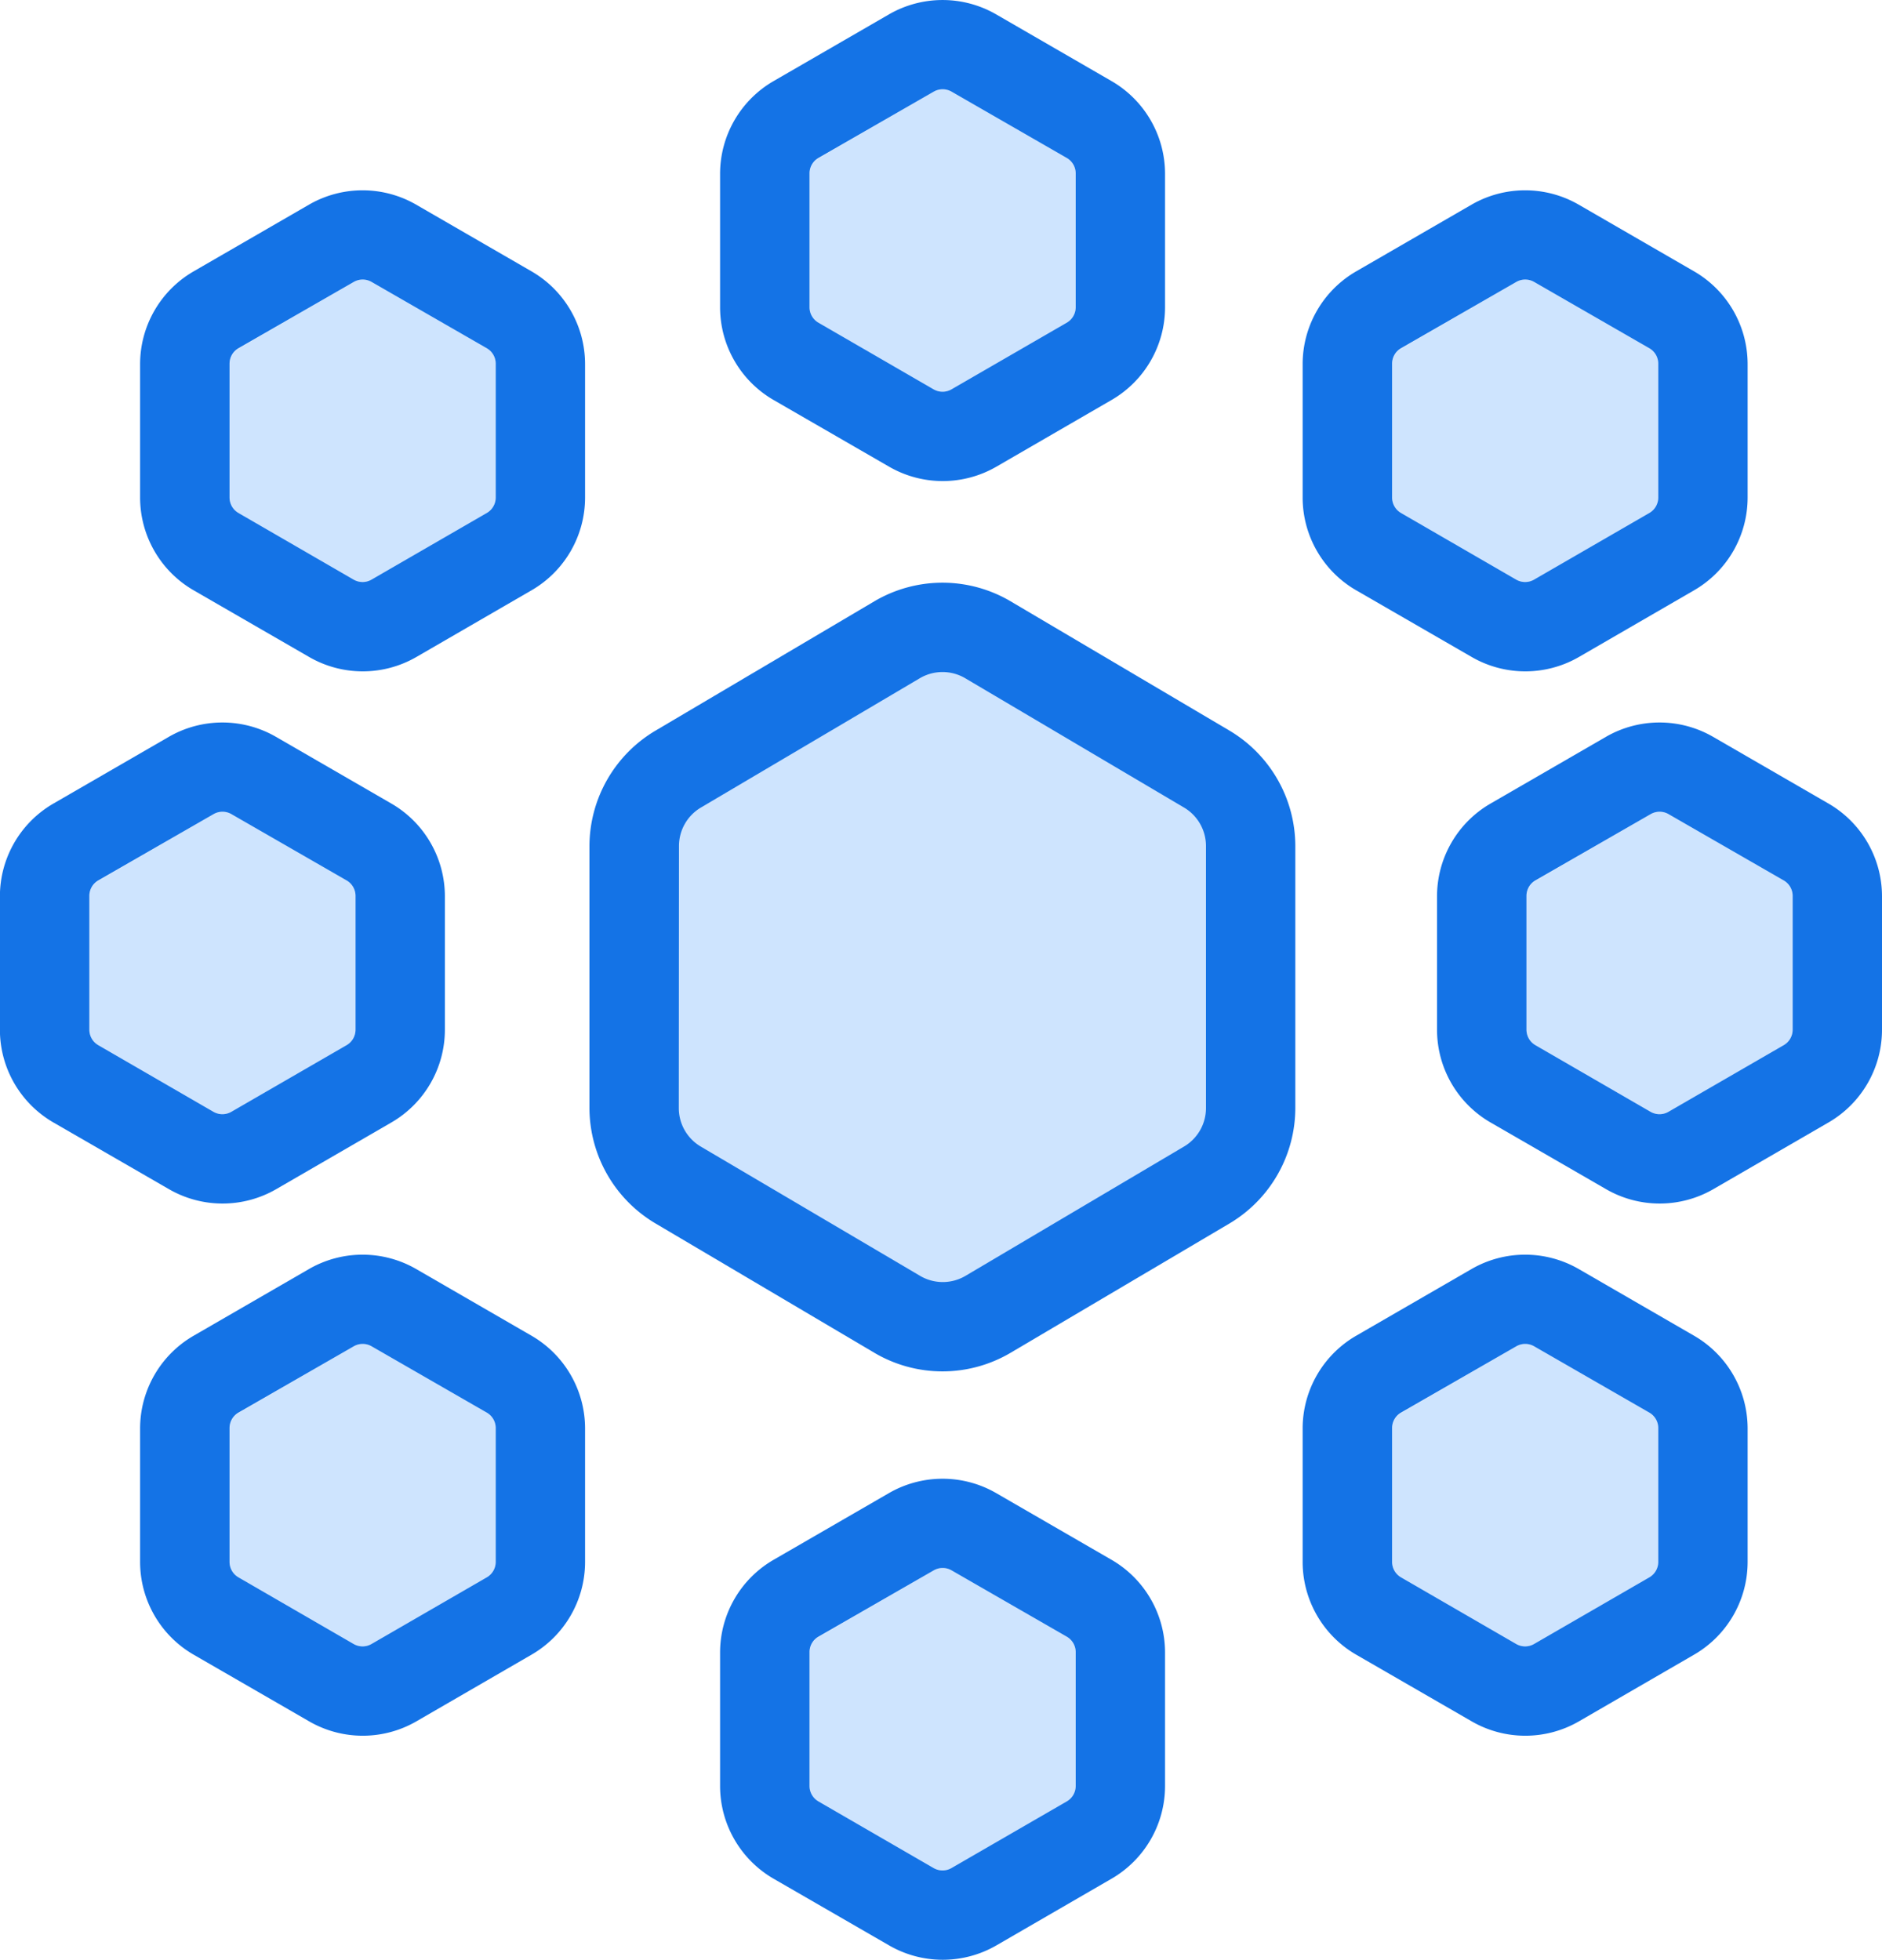
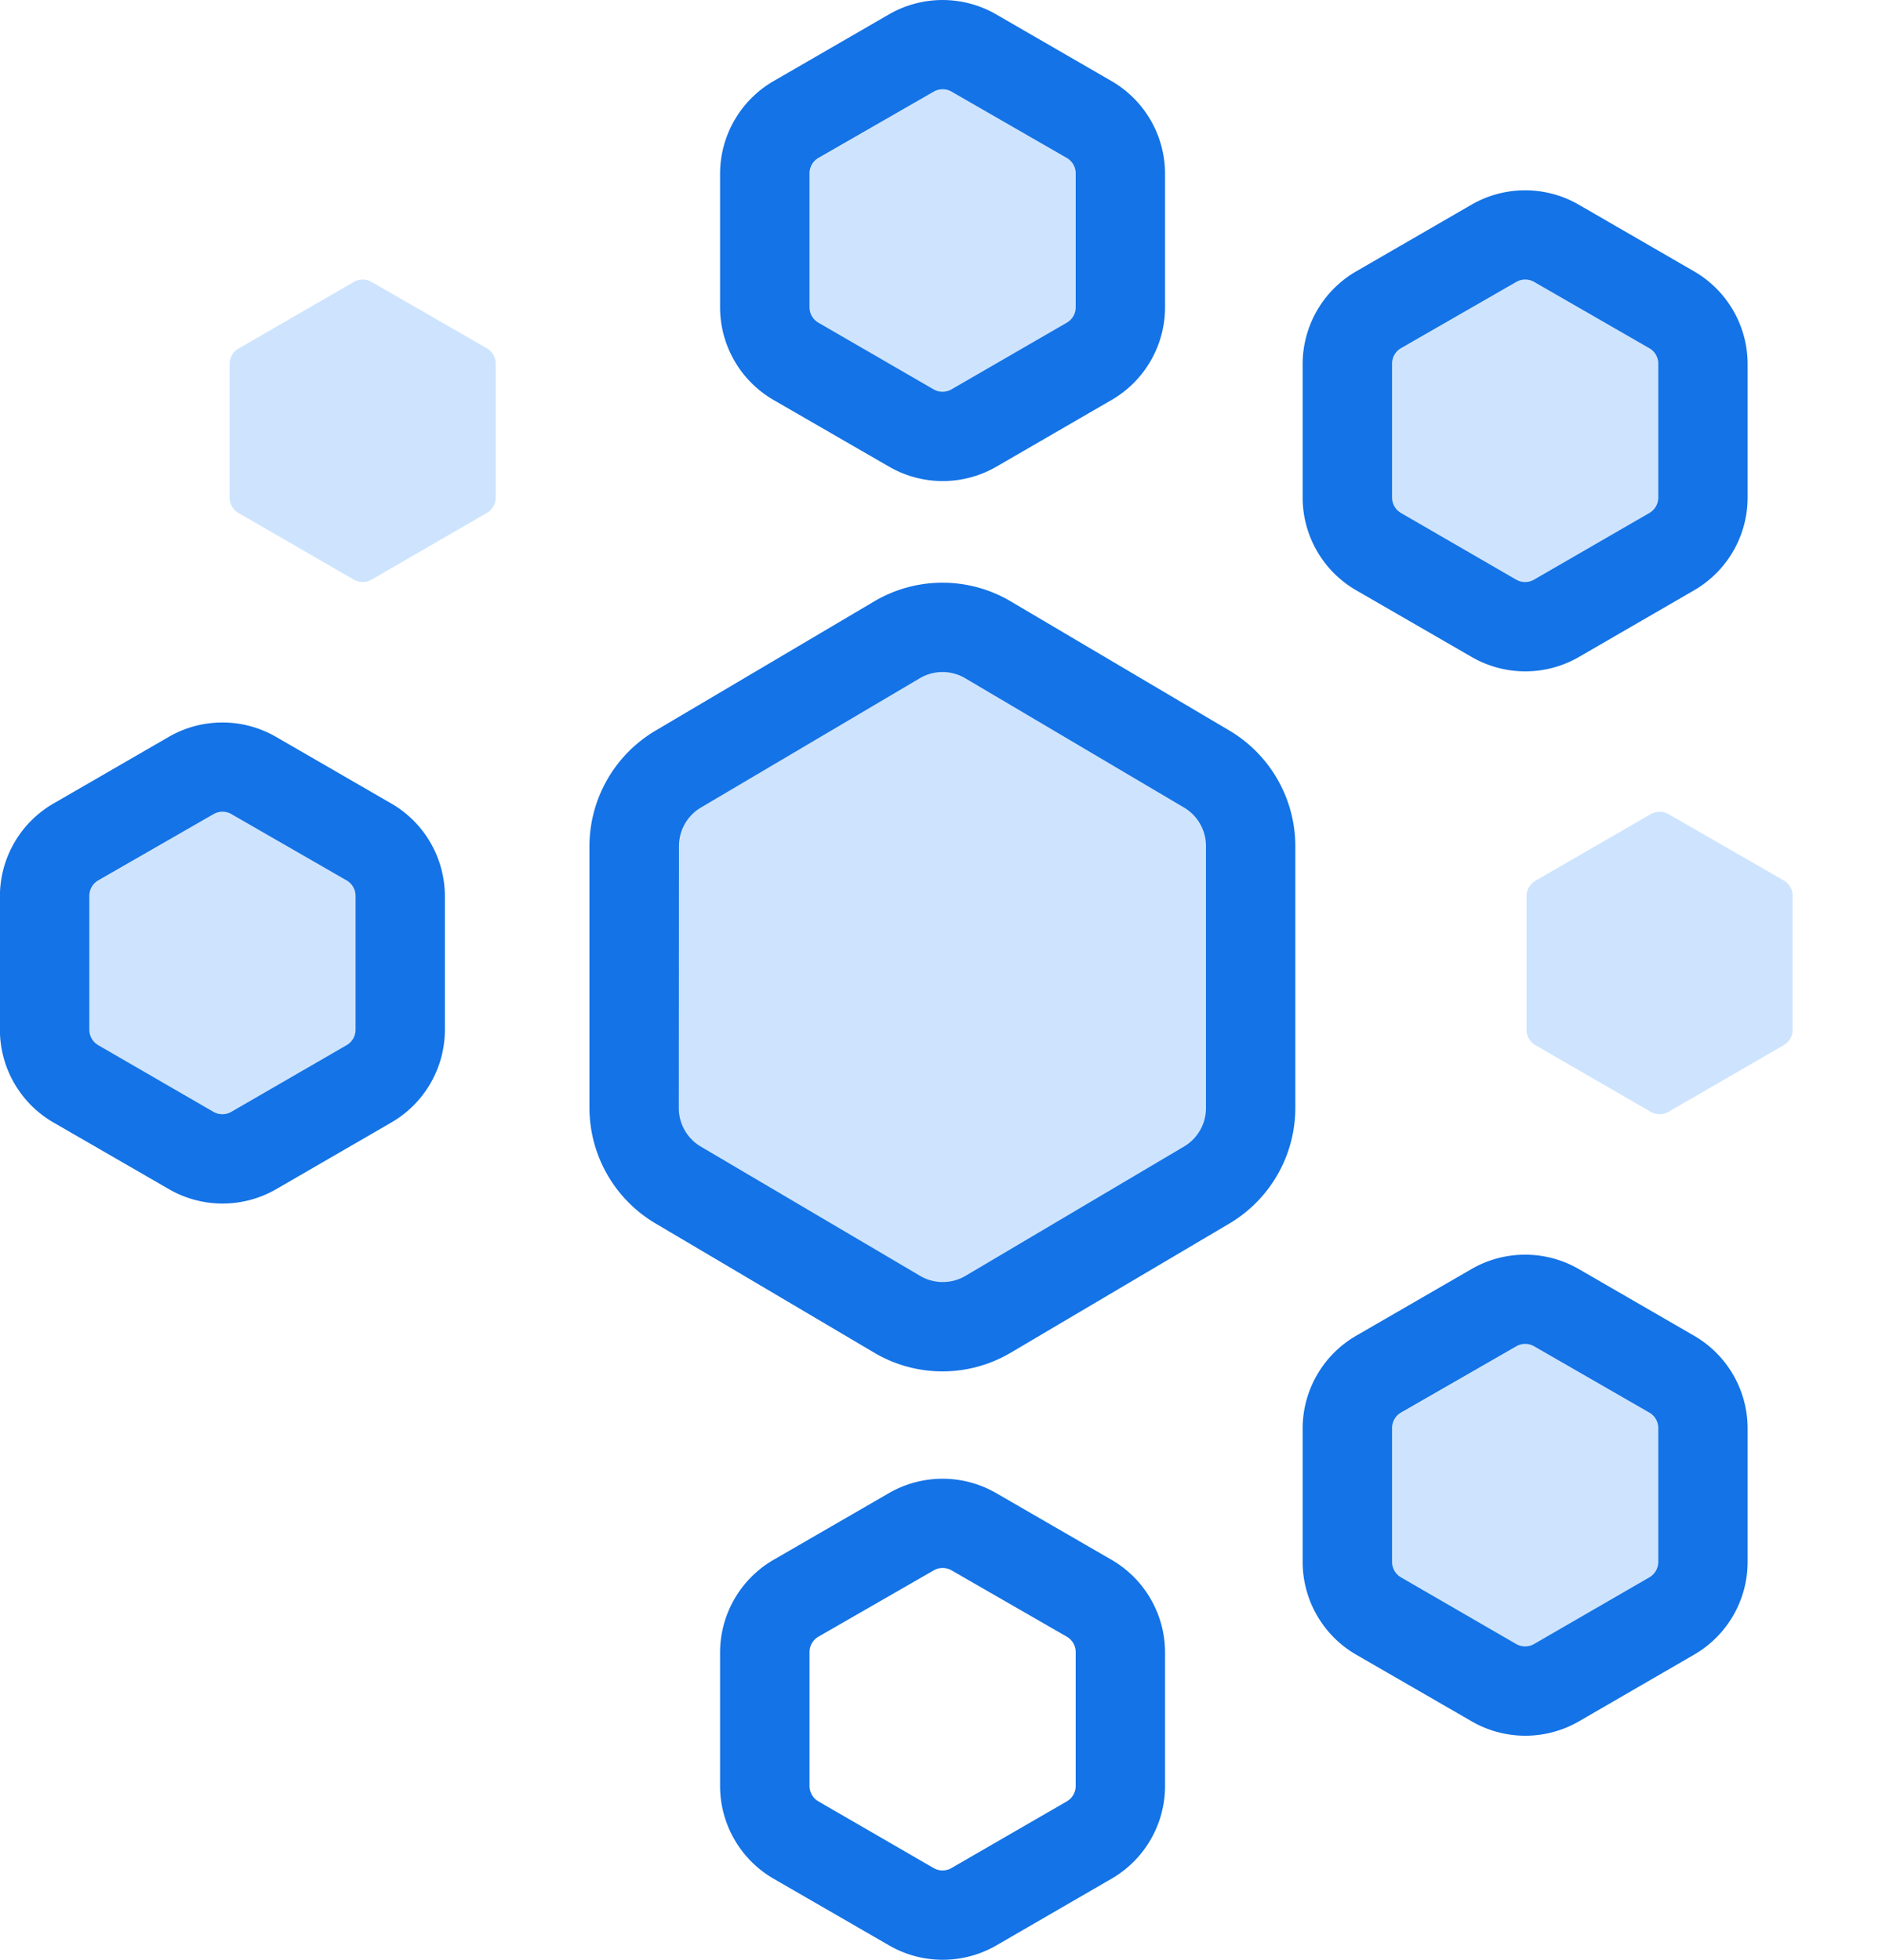
<svg xmlns="http://www.w3.org/2000/svg" width="21.063" height="21.937" viewBox="0 0 21.063 21.937">
  <g transform="translate(12493.001 -5604.034)">
    <path d="M2.471,0a.2.2,0,0,1,.173.1l.746,1.289a.2.2,0,0,1,0,.2L2.644,2.879a.2.2,0,0,1-.173.1H.977a.2.2,0,0,1-.173-.1L.058,1.589a.2.2,0,0,1,0-.2L.8.1A.2.2,0,0,1,.977,0Z" transform="translate(-12489.022 5613.089) rotate(90)" fill="#cee4fe" />
    <path d="M.977,0A.2.2,0,0,0,.8.1L.058,1.389a.2.2,0,0,0,0,.2L.8,2.879a.2.2,0,0,0,.173.1H2.471a.2.2,0,0,0,.173-.1l.746-1.289a.2.2,0,0,0,0-.2L2.644.1A.2.2,0,0,0,2.471,0H.977m0-1H2.471A1.2,1.2,0,0,1,3.51-.4L4.256.888a1.2,1.2,0,0,1,0,1.2L3.51,3.38a1.2,1.2,0,0,1-1.039.6H.977a1.2,1.2,0,0,1-1.038-.6L-.807,2.09a1.2,1.2,0,0,1,0-1.2L-.061-.4A1.2,1.2,0,0,1,.977-1Z" transform="translate(-12489.022 5613.089) rotate(90)" fill="#1473e6" />
    <path d="M2.471,0a.2.2,0,0,1,.173.1l.746,1.289a.2.2,0,0,1,0,.2L2.644,2.879a.2.2,0,0,1-.173.1H.977a.2.2,0,0,1-.173-.1L.058,1.589a.2.2,0,0,1,0-.2L.8.1A.2.2,0,0,1,.977,0Z" transform="translate(-12487.453 5607.132) rotate(90)" fill="#cee4fe" />
-     <path d="M.977,0A.2.2,0,0,0,.8.1L.058,1.389a.2.2,0,0,0,0,.2L.8,2.879a.2.2,0,0,0,.173.1H2.471a.2.2,0,0,0,.173-.1l.746-1.289a.2.2,0,0,0,0-.2L2.644.1A.2.2,0,0,0,2.471,0H.977m0-1H2.471A1.2,1.2,0,0,1,3.51-.4L4.256.888a1.2,1.2,0,0,1,0,1.2L3.51,3.38a1.2,1.2,0,0,1-1.039.6H.977a1.2,1.2,0,0,1-1.038-.6L-.807,2.09a1.2,1.2,0,0,1,0-1.2L-.061-.4A1.2,1.2,0,0,1,.977-1Z" transform="translate(-12487.453 5607.132) rotate(90)" fill="#1473e6" />
    <path d="M5.543,0A1,1,0,0,1,6.4.491L7.851,2.94a1,1,0,0,1,0,1.017L6.4,6.406a1,1,0,0,1-.861.491H2.608a1,1,0,0,1-.861-.491L.3,3.957A1,1,0,0,1,.3,2.94L1.748.491A1,1,0,0,1,2.608,0Z" transform="translate(-12479.004 5610.895) rotate(90)" fill="#cee4fe" />
    <path d="M2.608-.5H5.543A1.506,1.506,0,0,1,6.834.237L8.281,2.686a1.5,1.5,0,0,1,0,1.526L6.834,6.66A1.506,1.506,0,0,1,5.543,7.4H2.608A1.506,1.506,0,0,1,1.317,6.66L-.13,4.212a1.5,1.5,0,0,1,0-1.526L1.317.237A1.506,1.506,0,0,1,2.608-.5ZM5.543,6.4a.5.5,0,0,0,.43-.246L7.42,3.7a.5.5,0,0,0,0-.509L5.973.746A.5.5,0,0,0,5.543.5H2.608a.5.5,0,0,0-.43.246L.731,3.194a.5.5,0,0,0,0,.509L2.178,6.152a.5.5,0,0,0,.43.246Z" transform="translate(-12479.004 5610.895) rotate(90)" fill="#1473e6" />
    <path d="M2.471,0a.2.2,0,0,1,.173.1l.746,1.289a.2.2,0,0,1,0,.2L2.644,2.879a.2.2,0,0,1-.173.1H.977a.2.2,0,0,1-.173-.1L.058,1.589a.2.2,0,0,1,0-.2L.8.1A.2.2,0,0,1,.977,0Z" transform="translate(-12472.938 5613.089) rotate(90)" fill="#cee4fe" />
-     <path d="M.977,0A.2.2,0,0,0,.8.1L.058,1.389a.2.2,0,0,0,0,.2L.8,2.879a.2.2,0,0,0,.173.1H2.471a.2.2,0,0,0,.173-.1l.746-1.289a.2.2,0,0,0,0-.2L2.644.1A.2.2,0,0,0,2.471,0H.977m0-1H2.471A1.2,1.2,0,0,1,3.51-.4L4.256.888a1.2,1.2,0,0,1,0,1.2L3.51,3.38a1.2,1.2,0,0,1-1.039.6H.977a1.2,1.2,0,0,1-1.038-.6L-.807,2.09a1.2,1.2,0,0,1,0-1.2L-.061-.4A1.2,1.2,0,0,1,.977-1Z" transform="translate(-12472.938 5613.089) rotate(90)" fill="#1473e6" />
    <path d="M2.471,0a.2.2,0,0,1,.173.1l.746,1.289a.2.2,0,0,1,0,.2L2.644,2.879a.2.2,0,0,1-.173.1H.977a.2.2,0,0,1-.173-.1L.058,1.589a.2.2,0,0,1,0-.2L.8.1A.2.2,0,0,1,.977,0Z" transform="translate(-12474.442 5619.046) rotate(90)" fill="#cee4fe" />
    <path d="M.977,0A.2.2,0,0,0,.8.1L.058,1.389a.2.2,0,0,0,0,.2L.8,2.879a.2.2,0,0,0,.173.1H2.471a.2.2,0,0,0,.173-.1l.746-1.289a.2.2,0,0,0,0-.2L2.644.1A.2.2,0,0,0,2.471,0H.977m0-1H2.471A1.2,1.2,0,0,1,3.51-.4L4.256.888a1.2,1.2,0,0,1,0,1.2L3.51,3.38a1.2,1.2,0,0,1-1.039.6H.977a1.2,1.2,0,0,1-1.038-.6L-.807,2.09a1.2,1.2,0,0,1,0-1.2L-.061-.4A1.2,1.2,0,0,1,.977-1Z" transform="translate(-12474.442 5619.046) rotate(90)" fill="#1473e6" />
-     <path d="M2.471,0a.2.2,0,0,1,.173.1l.746,1.289a.2.2,0,0,1,0,.2L2.644,2.879a.2.2,0,0,1-.173.1H.977a.2.2,0,0,1-.173-.1L.058,1.589a.2.2,0,0,1,0-.2L.8.1A.2.2,0,0,1,.977,0Z" transform="translate(-12480.962 5621.554) rotate(90)" fill="#cee4fe" />
    <path d="M.977,0A.2.2,0,0,0,.8.1L.058,1.389a.2.2,0,0,0,0,.2L.8,2.879a.2.2,0,0,0,.173.1H2.471a.2.2,0,0,0,.173-.1l.746-1.289a.2.2,0,0,0,0-.2L2.644.1A.2.2,0,0,0,2.471,0H.977m0-1H2.471A1.2,1.2,0,0,1,3.51-.4L4.256.888a1.2,1.2,0,0,1,0,1.2L3.51,3.38a1.2,1.2,0,0,1-1.039.6H.977a1.2,1.2,0,0,1-1.038-.6L-.807,2.09a1.2,1.2,0,0,1,0-1.2L-.061-.4A1.2,1.2,0,0,1,.977-1Z" transform="translate(-12480.962 5621.554) rotate(90)" fill="#1473e6" />
    <path d="M2.471,0a.2.2,0,0,1,.173.1l.746,1.289a.2.2,0,0,1,0,.2L2.644,2.879a.2.2,0,0,1-.173.1H.977a.2.2,0,0,1-.173-.1L.058,1.589a.2.2,0,0,1,0-.2L.8.1A.2.2,0,0,1,.977,0Z" transform="translate(-12480.962 5605.002) rotate(90)" fill="#cee4fe" />
    <path d="M.977,0A.2.2,0,0,0,.8.1L.058,1.389a.2.2,0,0,0,0,.2L.8,2.879a.2.2,0,0,0,.173.1H2.471a.2.2,0,0,0,.173-.1l.746-1.289a.2.2,0,0,0,0-.2L2.644.1A.2.2,0,0,0,2.471,0H.977m0-1H2.471A1.2,1.2,0,0,1,3.51-.4L4.256.888a1.2,1.2,0,0,1,0,1.2L3.51,3.38a1.2,1.2,0,0,1-1.039.6H.977a1.2,1.2,0,0,1-1.038-.6L-.807,2.09a1.2,1.2,0,0,1,0-1.2L-.061-.4A1.2,1.2,0,0,1,.977-1Z" transform="translate(-12480.962 5605.002) rotate(90)" fill="#1473e6" />
-     <path d="M2.471,0a.2.2,0,0,1,.173.1l.746,1.289a.2.2,0,0,1,0,.2L2.644,2.879a.2.2,0,0,1-.173.1H.977a.2.2,0,0,1-.173-.1L.058,1.589a.2.2,0,0,1,0-.2L.8.1A.2.2,0,0,1,.977,0Z" transform="translate(-12487.453 5619.046) rotate(90)" fill="#cee4fe" />
-     <path d="M.977,0A.2.2,0,0,0,.8.1L.058,1.389a.2.2,0,0,0,0,.2L.8,2.879a.2.2,0,0,0,.173.1H2.471a.2.2,0,0,0,.173-.1l.746-1.289a.2.2,0,0,0,0-.2L2.644.1A.2.2,0,0,0,2.471,0H.977m0-1H2.471A1.2,1.2,0,0,1,3.51-.4L4.256.888a1.2,1.2,0,0,1,0,1.2L3.51,3.38a1.2,1.2,0,0,1-1.039.6H.977a1.2,1.2,0,0,1-1.038-.6L-.807,2.09a1.2,1.2,0,0,1,0-1.2L-.061-.4A1.2,1.2,0,0,1,.977-1Z" transform="translate(-12487.453 5619.046) rotate(90)" fill="#1473e6" />
    <path d="M2.471,0a.2.2,0,0,1,.173.1l.746,1.289a.2.2,0,0,1,0,.2L2.644,2.879a.2.2,0,0,1-.173.1H.977a.2.2,0,0,1-.173-.1L.058,1.589a.2.2,0,0,1,0-.2L.8.1A.2.2,0,0,1,.977,0Z" transform="translate(-12474.442 5607.132) rotate(90)" fill="#cee4fe" />
    <path d="M.977,0A.2.2,0,0,0,.8.1L.058,1.389a.2.2,0,0,0,0,.2L.8,2.879a.2.2,0,0,0,.173.1H2.471a.2.2,0,0,0,.173-.1l.746-1.289a.2.2,0,0,0,0-.2L2.644.1A.2.2,0,0,0,2.471,0H.977m0-1H2.471A1.2,1.2,0,0,1,3.51-.4L4.256.888a1.2,1.2,0,0,1,0,1.2L3.51,3.38a1.2,1.2,0,0,1-1.039.6H.977a1.2,1.2,0,0,1-1.038-.6L-.807,2.09a1.2,1.2,0,0,1,0-1.2L-.061-.4A1.2,1.2,0,0,1,.977-1Z" transform="translate(-12474.442 5607.132) rotate(90)" fill="#1473e6" />
  </g>
</svg>